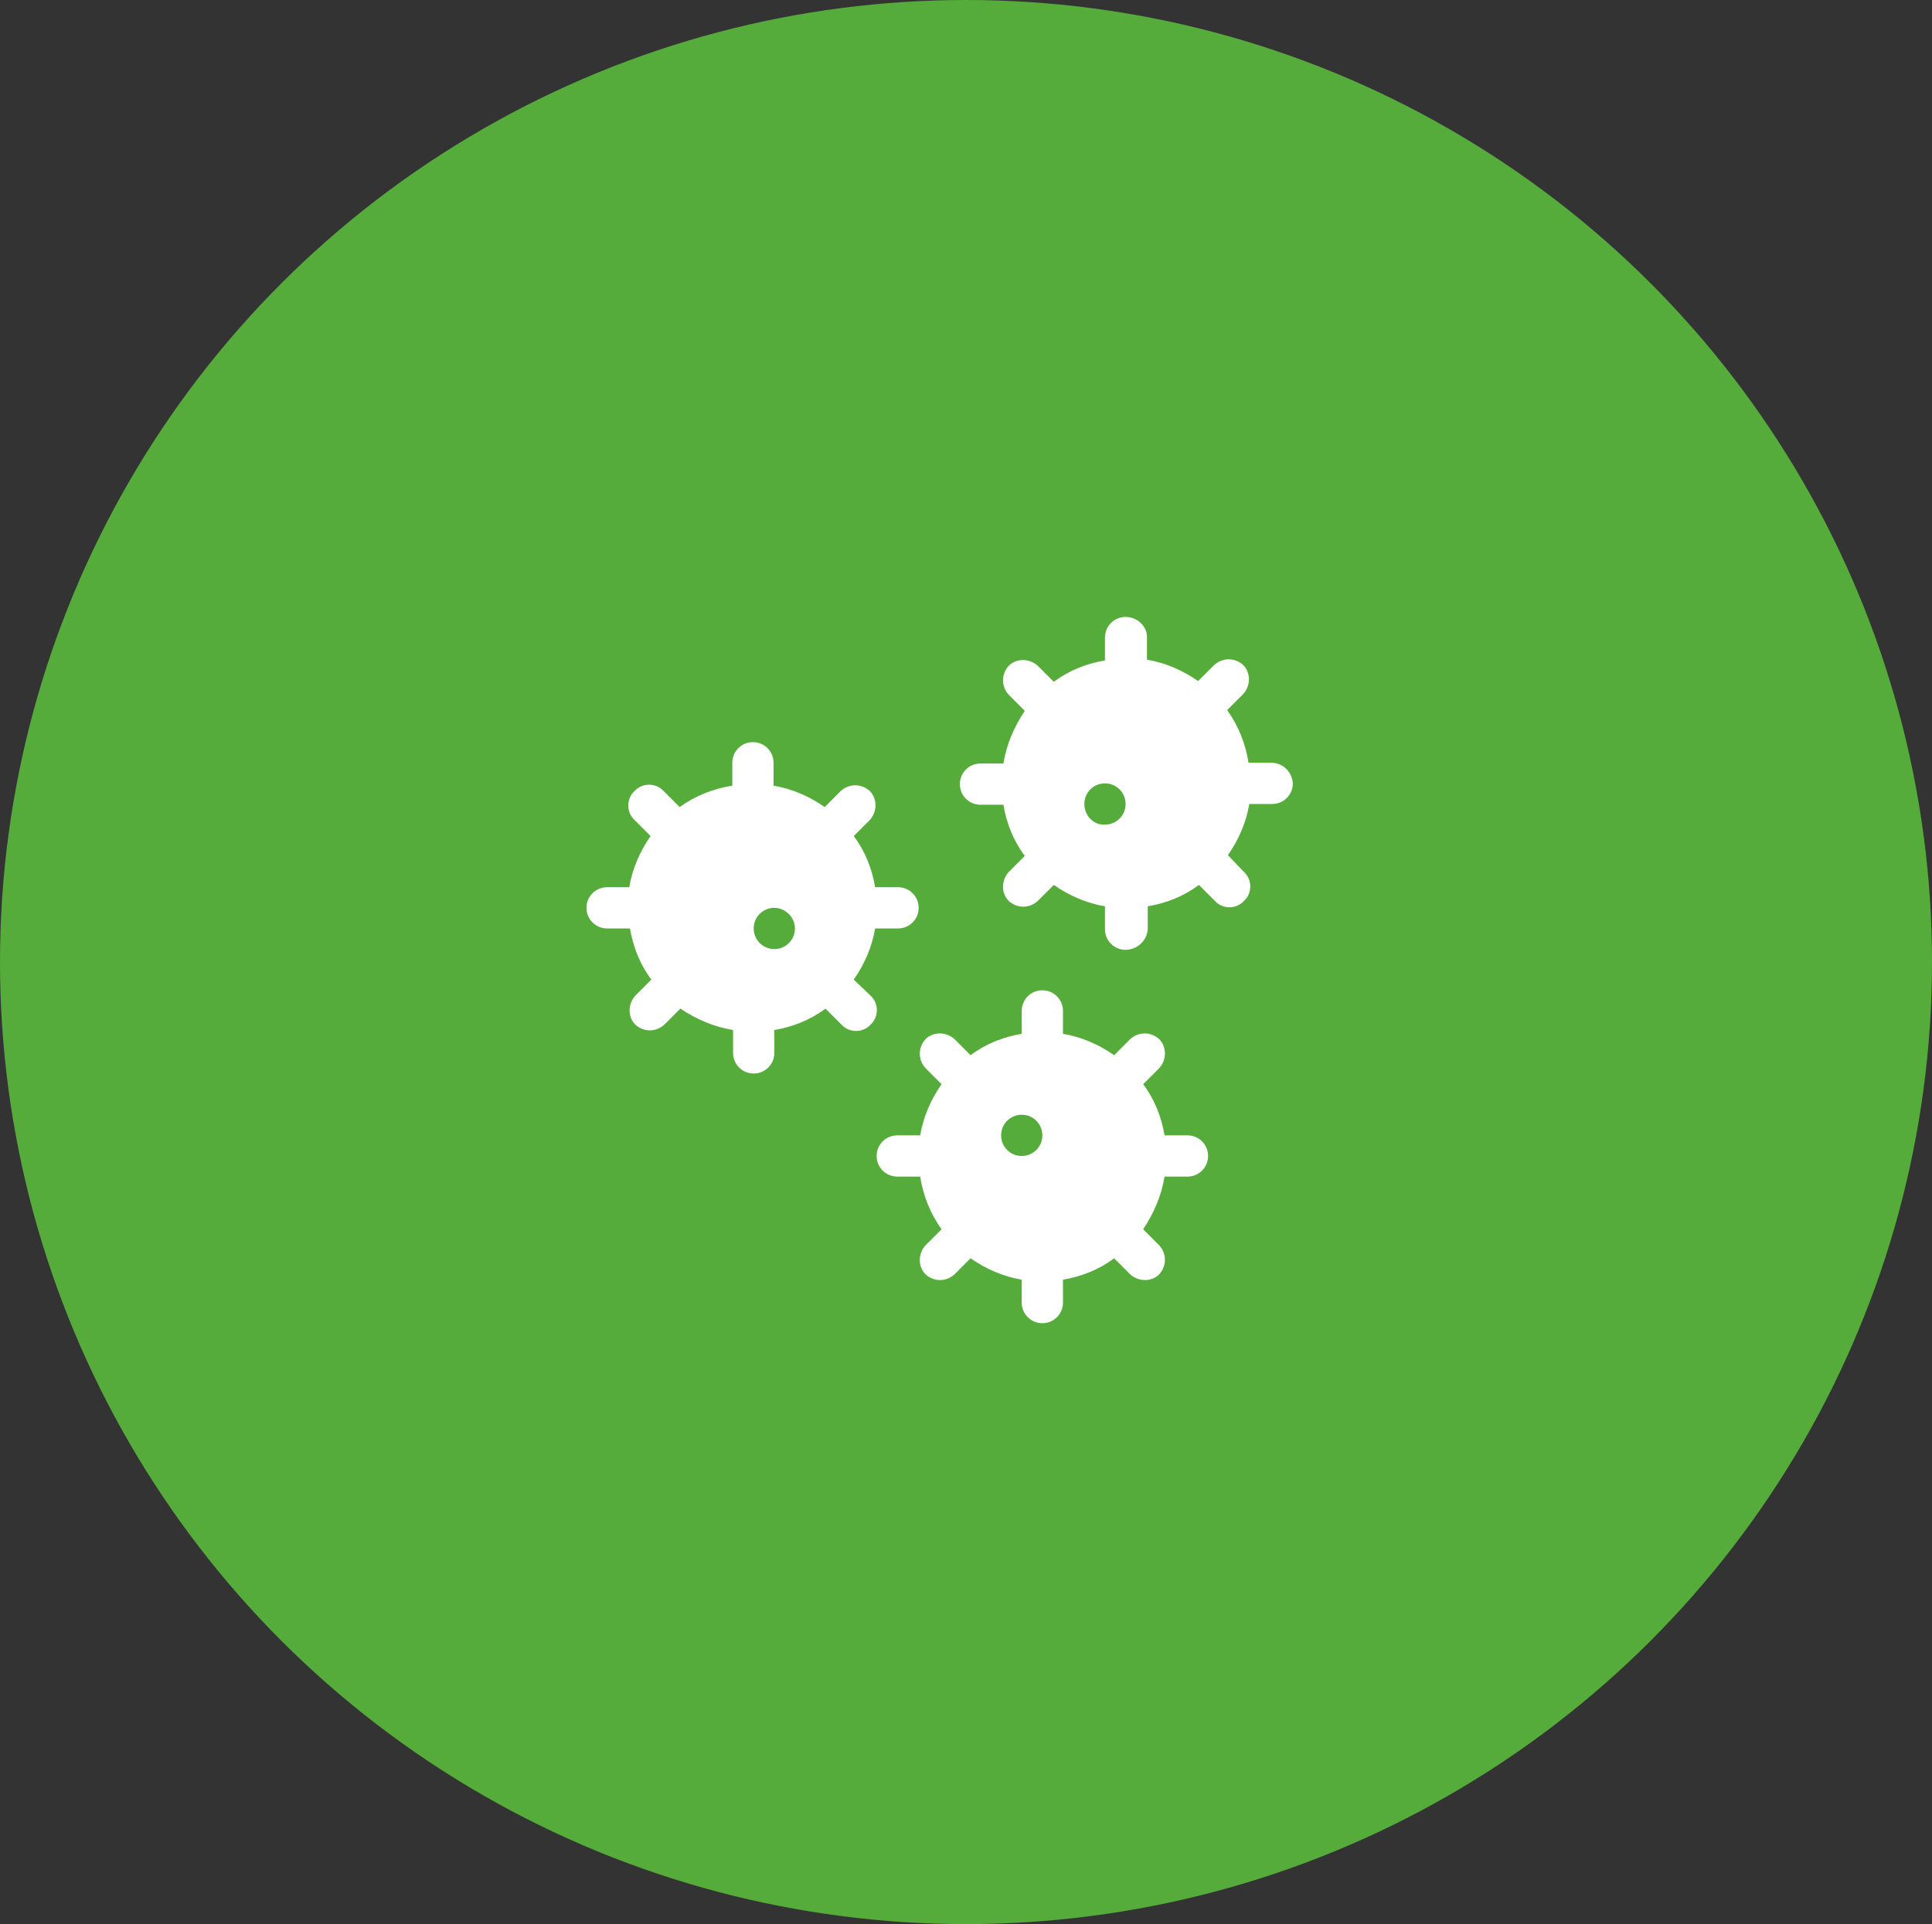
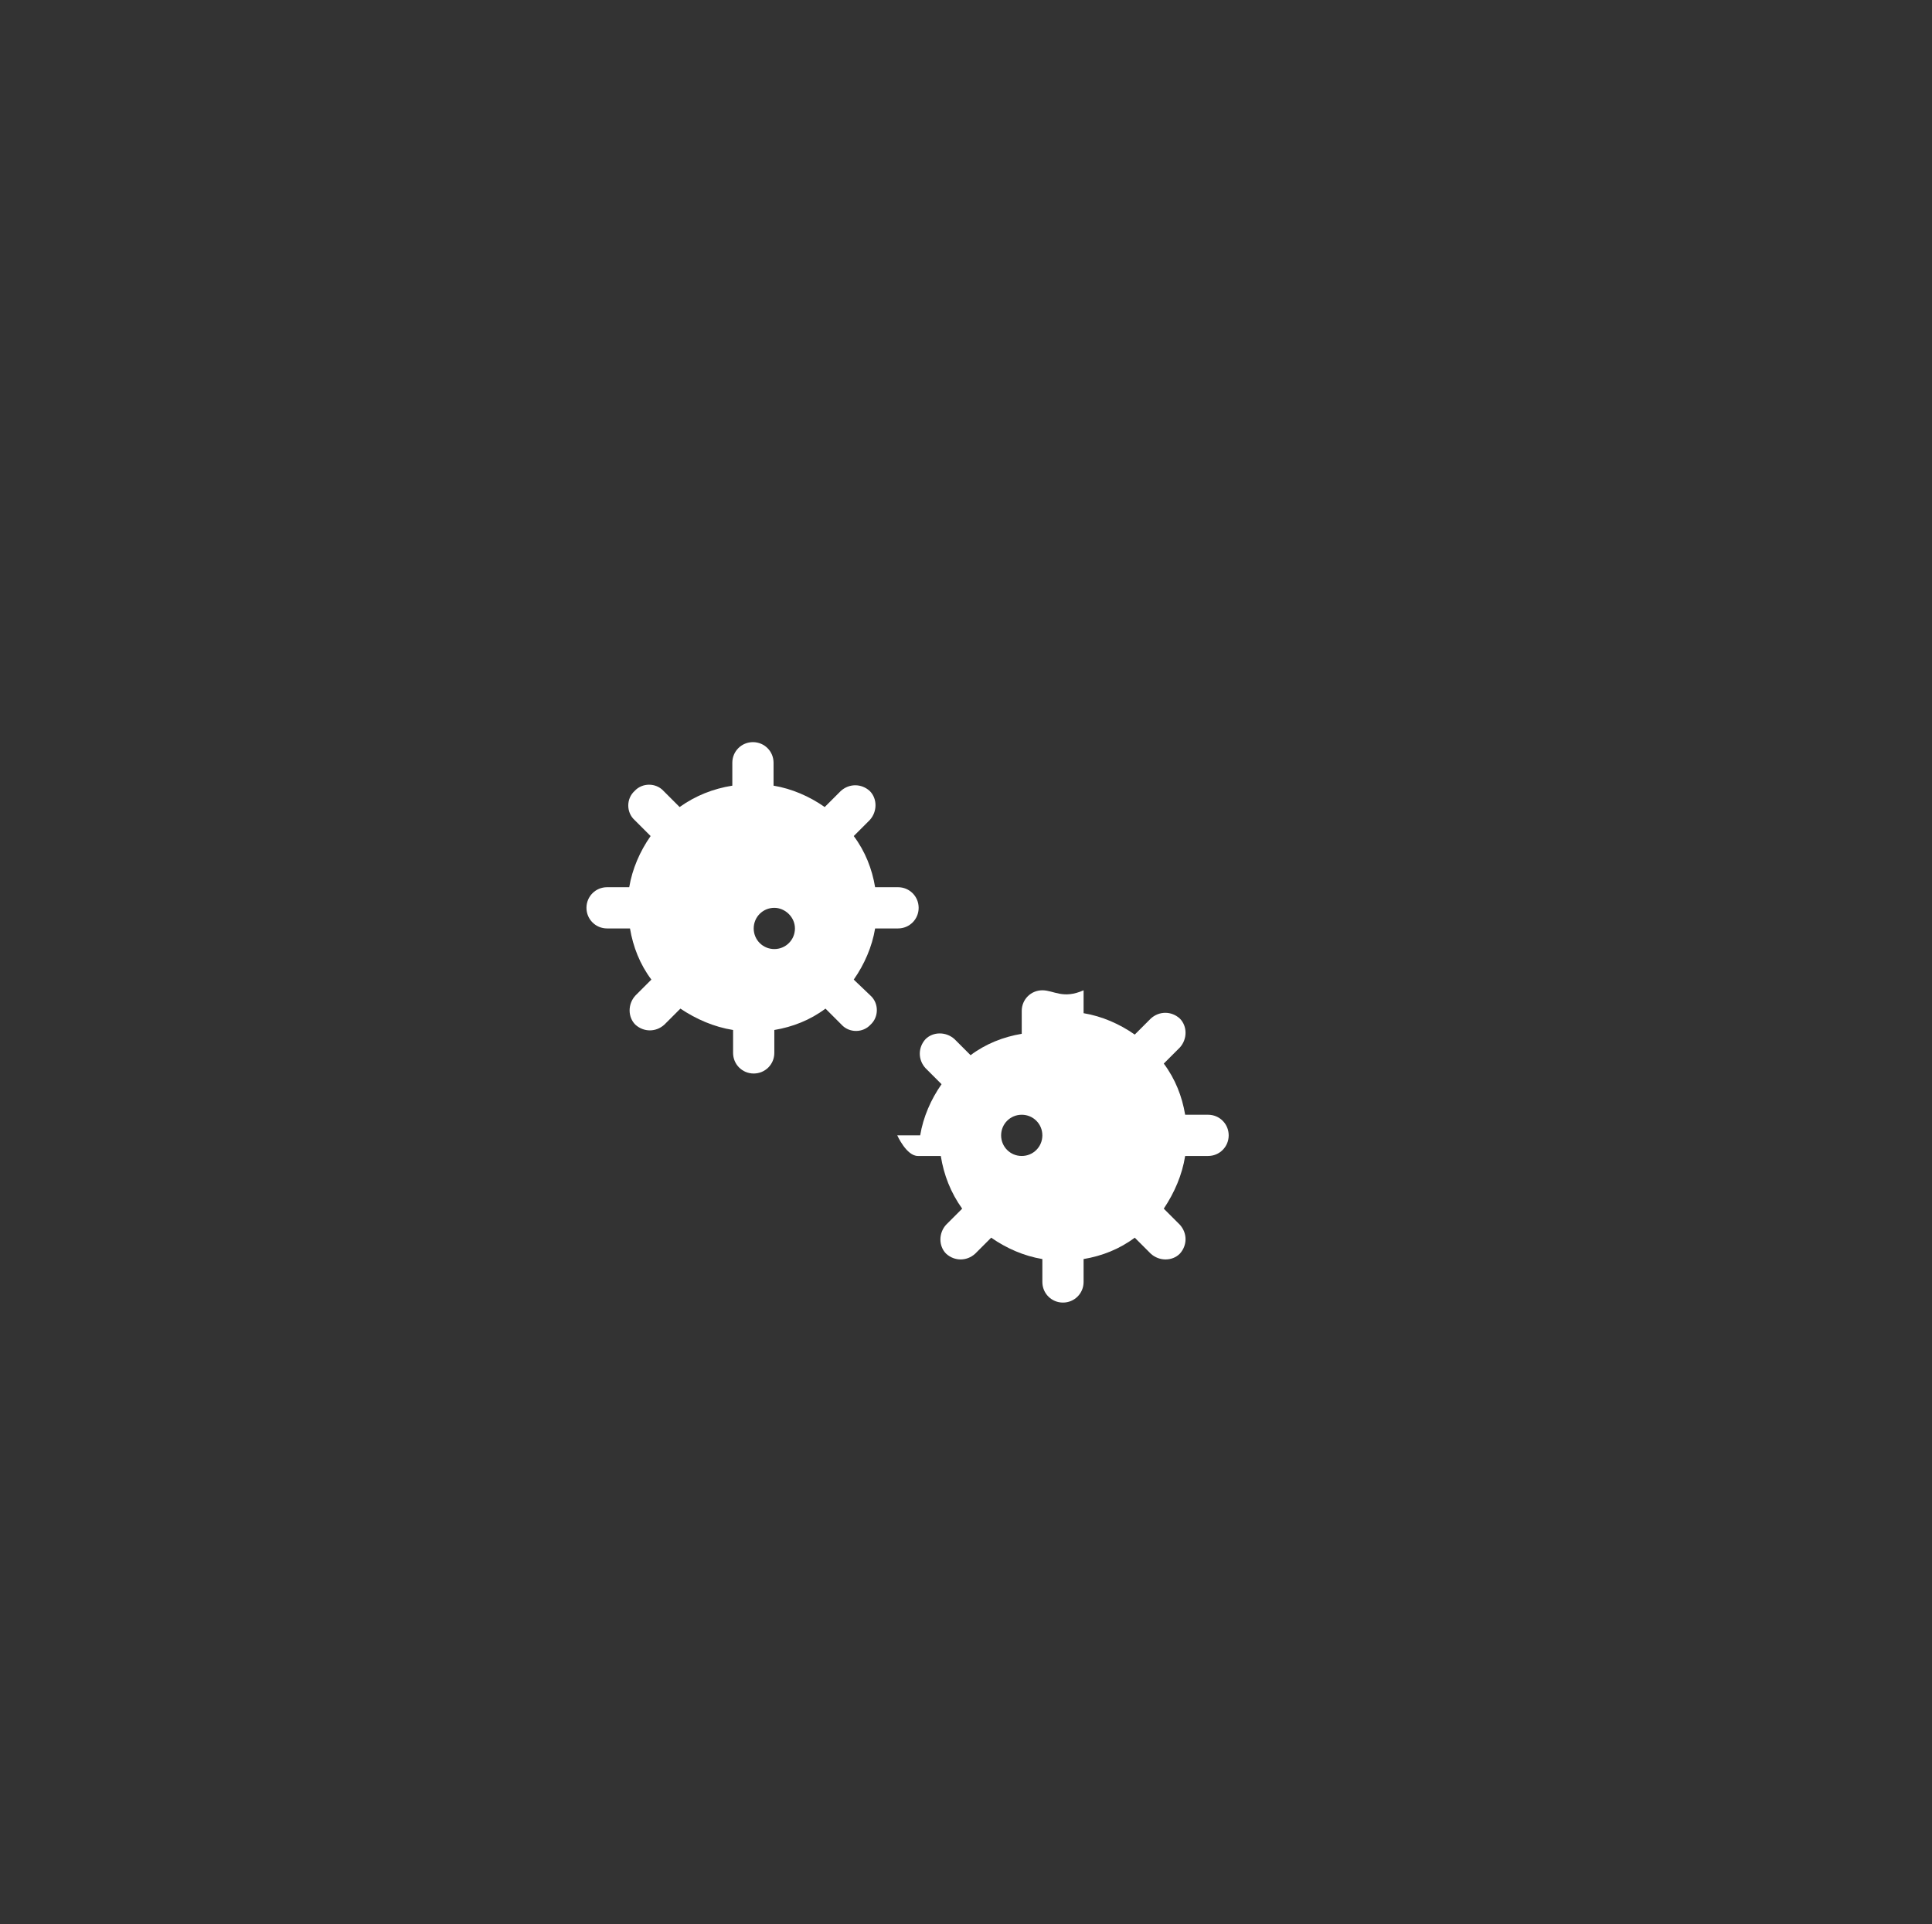
<svg xmlns="http://www.w3.org/2000/svg" version="1.1" id="Layer_1" x="0px" y="0px" viewBox="0 0 253 252" style="enable-background:new 0 0 253 252;" xml:space="preserve">
  <rect x="0" y="0" width="253" height="252" fill="#333333" stroke="none" />
  <style type="text/css">
	.st0{fill:#55AC3B;}
	.st1{fill:#FFFFFF;}
</style>
  <g id="Group_24" transform="translate(-443 -957)">
-     <ellipse id="Ellipse_3" class="st0" cx="569.5" cy="1083" rx="126.5" ry="126" />
    <g id="_004-virus" transform="translate(519.799 1037.799)">
      <path id="Path_28" class="st1" d="M2.7,35.4c-1.5,0-2.7,1.2-2.7,2.7s1.2,2.7,2.7,2.7h3c0.4,2.4,1.3,4.7,2.8,6.7l-2.1,2.1    c-1,1.1-1,2.8,0,3.8c1.1,1,2.7,1,3.8,0l2.1-2.1c2.1,1.4,4.4,2.4,6.9,2.8v3c0,1.5,1.2,2.7,2.7,2.7c1.5,0,2.7-1.2,2.7-2.7v-3    c2.4-0.4,4.7-1.3,6.7-2.8l2.1,2.1c1,1.1,2.8,1.1,3.8,0c1.1-1,1.1-2.8,0-3.8c0,0,0,0,0,0L35,47.5c1.4-2,2.4-4.3,2.8-6.7h3    c1.5,0,2.7-1.2,2.7-2.7s-1.2-2.7-2.7-2.7h-3c-0.4-2.4-1.3-4.7-2.8-6.7l2.1-2.1c1-1.1,1-2.8,0-3.8c-1.1-1-2.7-1-3.8,0l-2.1,2.1    c-2-1.4-4.3-2.4-6.7-2.8v-3c0-1.5-1.2-2.7-2.7-2.7c-1.5,0-2.7,1.2-2.7,2.7v3c-2.5,0.4-4.8,1.3-6.9,2.8l-2.1-2.1    c-1-1.1-2.8-1.1-3.8,0c-1.1,1-1.1,2.8,0,3.8c0,0,0,0,0,0l2.1,2.1c-1.4,2-2.4,4.3-2.8,6.7L2.7,35.4z M27.3,40.8    c0,1.5-1.2,2.7-2.7,2.7s-2.7-1.2-2.7-2.7s1.2-2.7,2.7-2.7C26,38.1,27.3,39.3,27.3,40.8L27.3,40.8z" />
-       <path id="Path_29" class="st1" d="M59.7,48.9c-1.5,0-2.7,1.2-2.7,2.7c0,0,0,0,0,0v3c-2.4,0.4-4.7,1.3-6.7,2.8l-2.1-2.1    c-1.1-1-2.8-1-3.8,0c-1,1.1-1,2.7,0,3.8l2.1,2.1c-1.4,2-2.4,4.3-2.8,6.7h-3c-1.5,0-2.7,1.2-2.7,2.7s1.2,2.7,2.7,2.7h3    c0.4,2.5,1.3,4.8,2.8,6.9l-2.1,2.1c-1,1.1-1,2.8,0,3.8c1.1,1,2.7,1,3.8,0l2.1-2.1c2,1.4,4.3,2.4,6.7,2.8v3c0,1.5,1.2,2.7,2.7,2.7    s2.7-1.2,2.7-2.7v-3c2.4-0.4,4.7-1.3,6.7-2.8l2.1,2.1c1.1,1,2.8,1,3.8,0c1-1.1,1-2.7,0-3.8l-2.1-2.1c1.4-2.1,2.4-4.4,2.8-6.9h3    c1.5,0,2.7-1.2,2.7-2.7s-1.2-2.7-2.7-2.7h-3c-0.4-2.4-1.3-4.7-2.8-6.7l2.1-2.1c1-1.1,1-2.8,0-3.8c-1.1-1-2.7-1-3.8,0l-2.1,2.1    c-2-1.4-4.3-2.4-6.7-2.8v-3C62.4,50.1,61.2,48.9,59.7,48.9C59.7,48.9,59.7,48.9,59.7,48.9z M54.3,67.9c0-1.5,1.2-2.7,2.7-2.7    s2.7,1.2,2.7,2.7s-1.2,2.7-2.7,2.7S54.3,69.4,54.3,67.9L54.3,67.9z" />
-       <path id="Path_30" class="st1" d="M89.7,19.1h-3c-0.4-2.5-1.3-4.8-2.8-6.9l2.1-2.1c1-1.1,1-2.8,0-3.8c-1.1-1-2.7-1-3.8,0l-2.1,2.1    c-2-1.4-4.3-2.4-6.7-2.8v-3C73.4,1.2,72.1,0,70.6,0c-1.5,0-2.7,1.2-2.7,2.7c0,0,0,0,0,0v3c-2.4,0.4-4.7,1.3-6.7,2.8l-2.1-2.1    c-1.1-1-2.8-1-3.8,0c-1,1.1-1,2.7,0,3.8l2.1,2.1c-1.4,2.1-2.4,4.4-2.8,6.9h-3c-1.5,0-2.7,1.2-2.7,2.7c0,1.5,1.2,2.7,2.7,2.7    c0,0,0,0,0,0h3c0.4,2.4,1.3,4.7,2.8,6.7l-2.1,2.1c-1,1.1-1,2.8,0,3.8c1.1,1,2.7,1,3.8,0l2.1-2.1c2,1.4,4.3,2.4,6.7,2.8v3    c0,1.5,1.2,2.7,2.7,2.7c0,0,0,0,0,0c1.5,0,2.8-1.2,2.9-2.7v-3c2.4-0.4,4.7-1.3,6.7-2.8l2.1,2.1c1,1.1,2.8,1.1,3.8,0    c1.1-1,1.1-2.8,0-3.8c0,0,0,0,0,0L84,31.2c1.4-2,2.4-4.3,2.8-6.7h3c1.5,0,2.7-1.2,2.7-2.7C92.4,20.3,91.2,19.1,89.7,19.1    C89.7,19.1,89.7,19.1,89.7,19.1L89.7,19.1z M65.2,24.5c0-1.5,1.2-2.7,2.7-2.7s2.7,1.2,2.7,2.7c0,1.5-1.2,2.7-2.7,2.7    C66.4,27.3,65.2,26,65.2,24.5L65.2,24.5z" />
+       <path id="Path_29" class="st1" d="M59.7,48.9c-1.5,0-2.7,1.2-2.7,2.7c0,0,0,0,0,0v3c-2.4,0.4-4.7,1.3-6.7,2.8l-2.1-2.1    c-1.1-1-2.8-1-3.8,0c-1,1.1-1,2.7,0,3.8l2.1,2.1c-1.4,2-2.4,4.3-2.8,6.7h-3s1.2,2.7,2.7,2.7h3    c0.4,2.5,1.3,4.8,2.8,6.9l-2.1,2.1c-1,1.1-1,2.8,0,3.8c1.1,1,2.7,1,3.8,0l2.1-2.1c2,1.4,4.3,2.4,6.7,2.8v3c0,1.5,1.2,2.7,2.7,2.7    s2.7-1.2,2.7-2.7v-3c2.4-0.4,4.7-1.3,6.7-2.8l2.1,2.1c1.1,1,2.8,1,3.8,0c1-1.1,1-2.7,0-3.8l-2.1-2.1c1.4-2.1,2.4-4.4,2.8-6.9h3    c1.5,0,2.7-1.2,2.7-2.7s-1.2-2.7-2.7-2.7h-3c-0.4-2.4-1.3-4.7-2.8-6.7l2.1-2.1c1-1.1,1-2.8,0-3.8c-1.1-1-2.7-1-3.8,0l-2.1,2.1    c-2-1.4-4.3-2.4-6.7-2.8v-3C62.4,50.1,61.2,48.9,59.7,48.9C59.7,48.9,59.7,48.9,59.7,48.9z M54.3,67.9c0-1.5,1.2-2.7,2.7-2.7    s2.7,1.2,2.7,2.7s-1.2,2.7-2.7,2.7S54.3,69.4,54.3,67.9L54.3,67.9z" />
    </g>
  </g>
</svg>